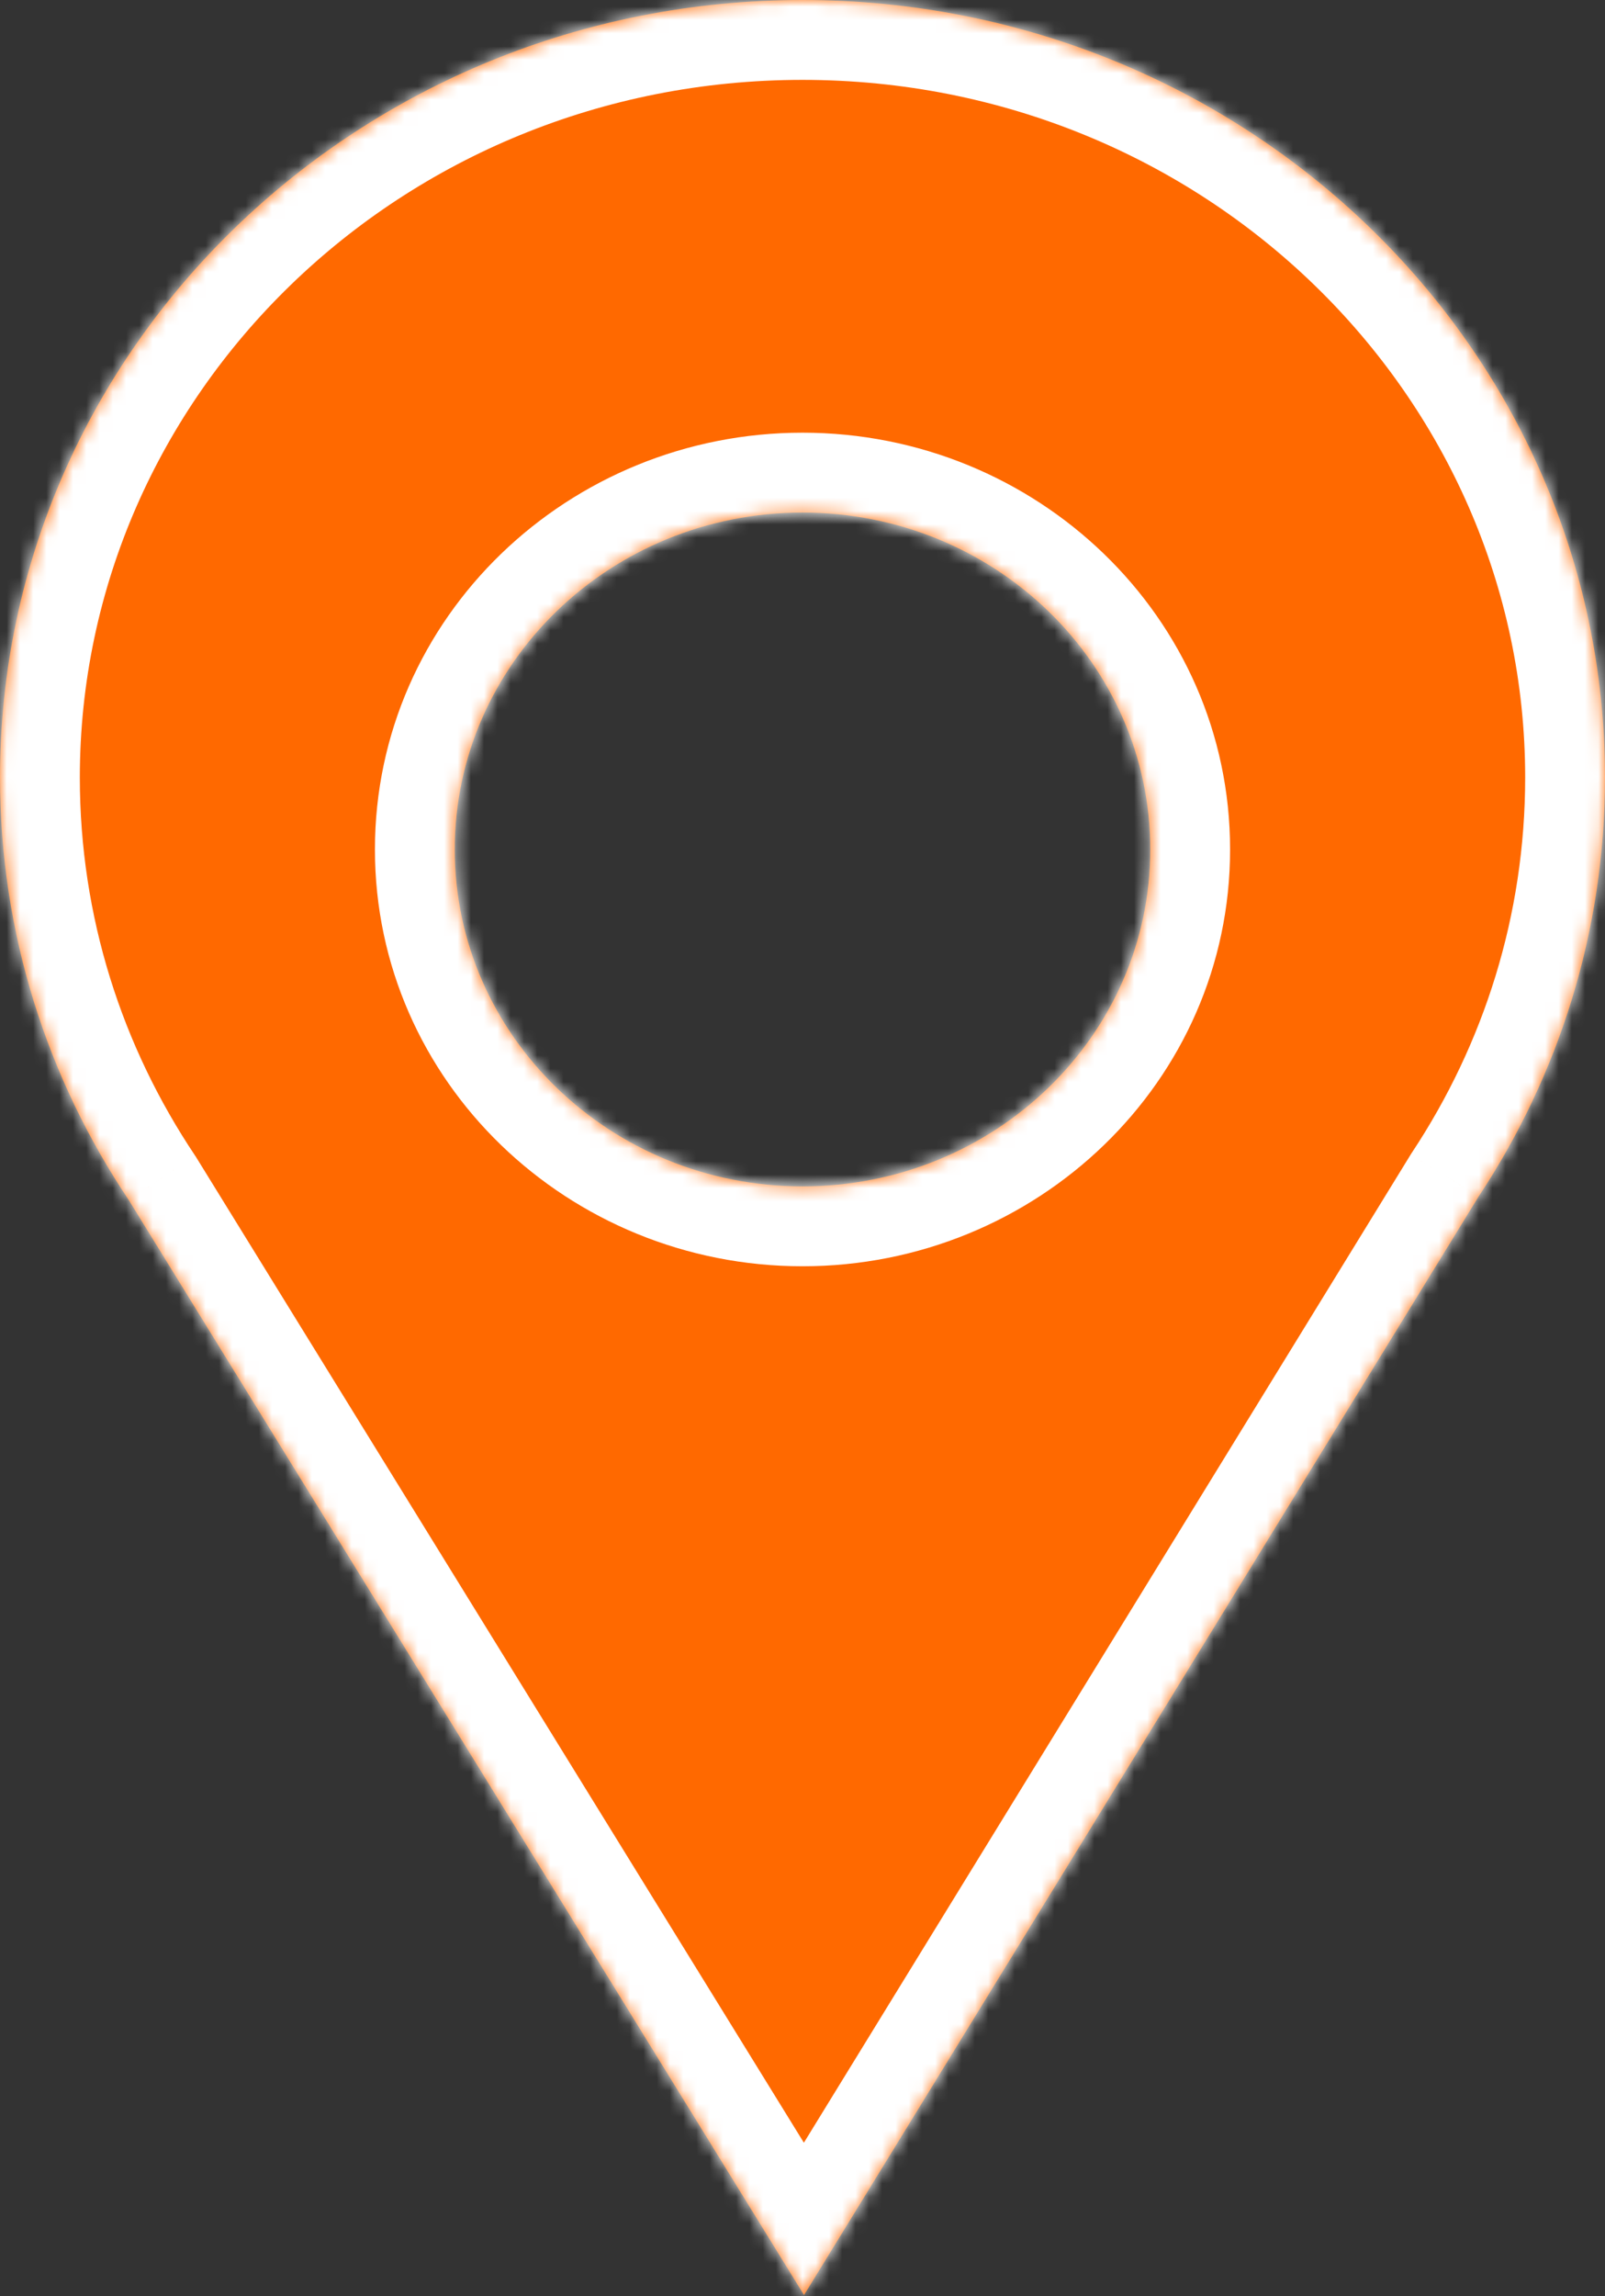
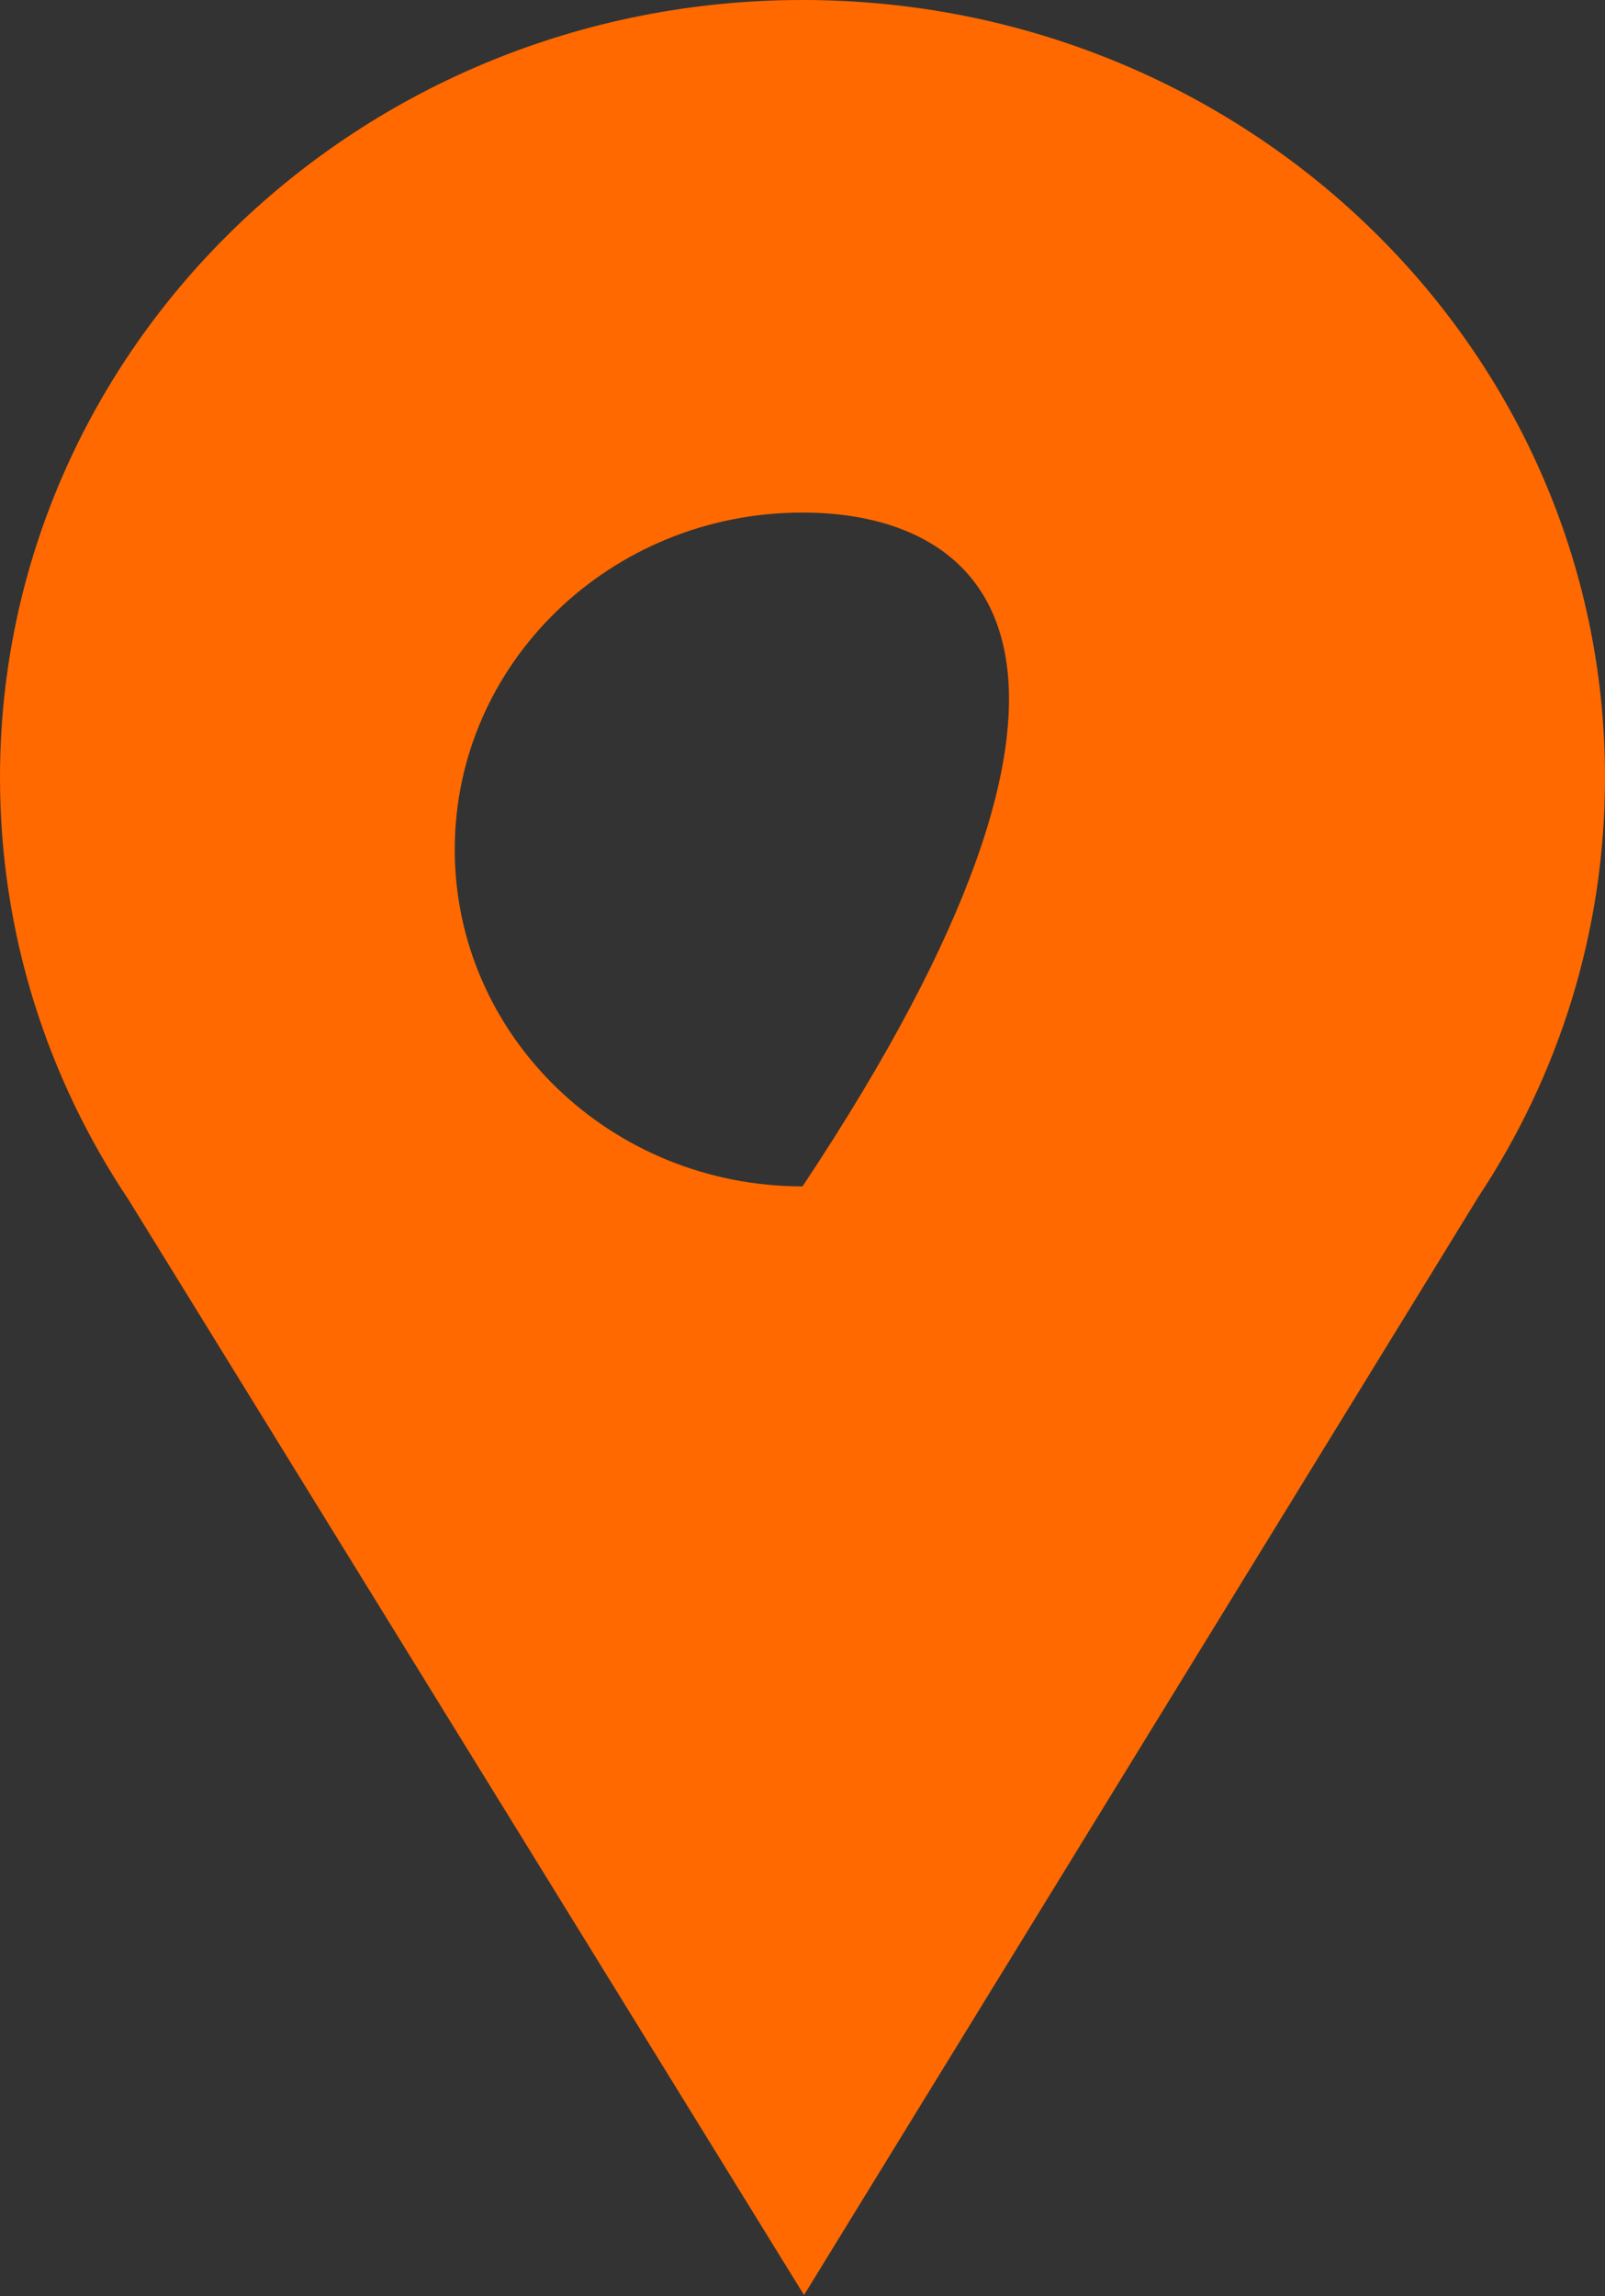
<svg xmlns="http://www.w3.org/2000/svg" width="121" height="173" viewBox="0 0 121 173" fill="none">
  <rect x="0" y="0" width="121" height="173" fill="#333333" stroke="none" />
  <mask id="path-1-inside-1_151_260" fill="white">
-     <path fill-rule="evenodd" clip-rule="evenodd" d="M121 58.577C121 70.199 117.504 81.031 111.475 90.14L60.615 172.91L9.708 90.414C3.567 81.248 0 70.316 0 58.577C0 26.226 27.087 0 60.5 0C93.913 0 121 26.226 121 58.577ZM60.501 89.383C74.98 89.383 86.717 78.019 86.717 64C86.717 49.981 74.98 38.617 60.501 38.617C46.021 38.617 34.284 49.981 34.284 64C34.284 78.019 46.021 89.383 60.501 89.383Z" />
-   </mask>
-   <path fill-rule="evenodd" clip-rule="evenodd" d="M121 58.577C121 70.199 117.504 81.031 111.475 90.14L60.615 172.91L9.708 90.414C3.567 81.248 0 70.316 0 58.577C0 26.226 27.087 0 60.5 0C93.913 0 121 26.226 121 58.577ZM60.501 89.383C74.98 89.383 86.717 78.019 86.717 64C86.717 49.981 74.98 38.617 60.501 38.617C46.021 38.617 34.284 49.981 34.284 64C34.284 78.019 46.021 89.383 60.501 89.383Z" fill="#FF6900" />
+     </mask>
+   <path fill-rule="evenodd" clip-rule="evenodd" d="M121 58.577C121 70.199 117.504 81.031 111.475 90.14L60.615 172.91L9.708 90.414C3.567 81.248 0 70.316 0 58.577C0 26.226 27.087 0 60.5 0C93.913 0 121 26.226 121 58.577ZM60.501 89.383C86.717 49.981 74.98 38.617 60.501 38.617C46.021 38.617 34.284 49.981 34.284 64C34.284 78.019 46.021 89.383 60.501 89.383Z" fill="#FF6900" />
  <path d="M111.475 90.14L106.457 86.819L106.401 86.903L106.347 86.99L111.475 90.14ZM60.615 172.91L55.494 176.07L60.626 184.387L65.742 176.061L60.615 172.91ZM9.708 90.414L14.829 87.254L14.77 87.158L14.707 87.064L9.708 90.414ZM116.493 93.462C123.148 83.407 127.018 71.427 127.018 58.577H114.982C114.982 68.971 111.86 78.655 106.457 86.819L116.493 93.462ZM65.742 176.061L116.602 93.291L106.347 86.99L55.488 169.76L65.742 176.061ZM4.587 93.574L55.494 176.07L65.736 169.75L14.829 87.254L4.587 93.574ZM-6.018 58.577C-6.018 71.557 -2.069 83.648 4.708 93.764L14.707 87.064C9.203 78.849 6.018 69.075 6.018 58.577H-6.018ZM60.5 -6.018C23.948 -6.018 -6.018 22.721 -6.018 58.577H6.018C6.018 29.731 30.226 6.018 60.5 6.018V-6.018ZM127.018 58.577C127.018 22.721 97.052 -6.018 60.5 -6.018V6.018C90.774 6.018 114.982 29.731 114.982 58.577H127.018ZM80.699 64C80.699 74.513 71.841 83.365 60.501 83.365V95.401C78.118 95.401 92.735 81.524 92.735 64H80.699ZM60.501 44.634C71.841 44.634 80.699 53.486 80.699 64H92.735C92.735 46.476 78.118 32.599 60.501 32.599V44.634ZM40.301 64C40.301 53.486 49.16 44.634 60.501 44.634V32.599C42.883 32.599 28.266 46.476 28.266 64H40.301ZM60.501 83.365C49.16 83.365 40.301 74.513 40.301 64H28.266C28.266 81.524 42.883 95.401 60.501 95.401V83.365Z" fill="white" mask="url(#path-1-inside-1_151_260)" />
</svg>